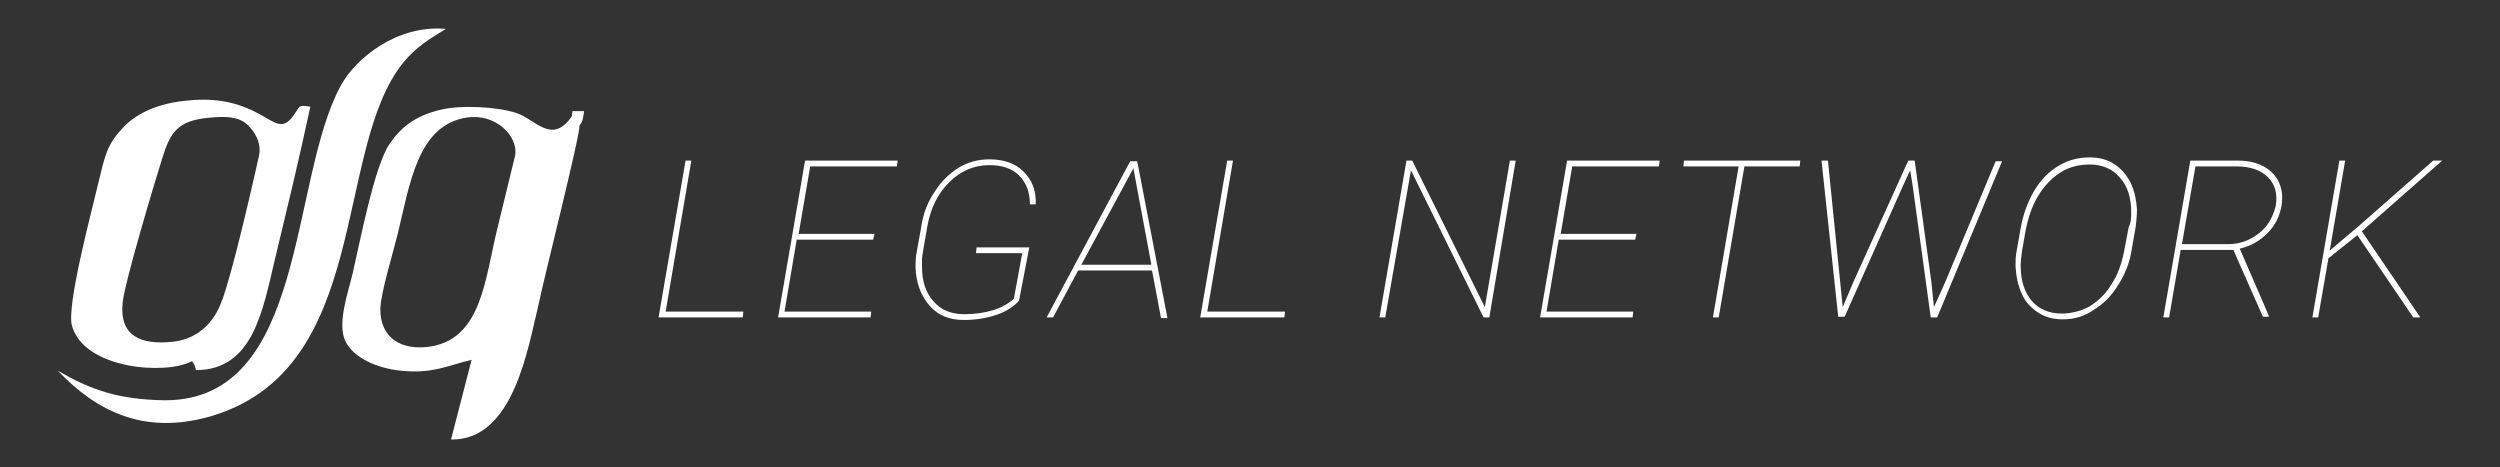
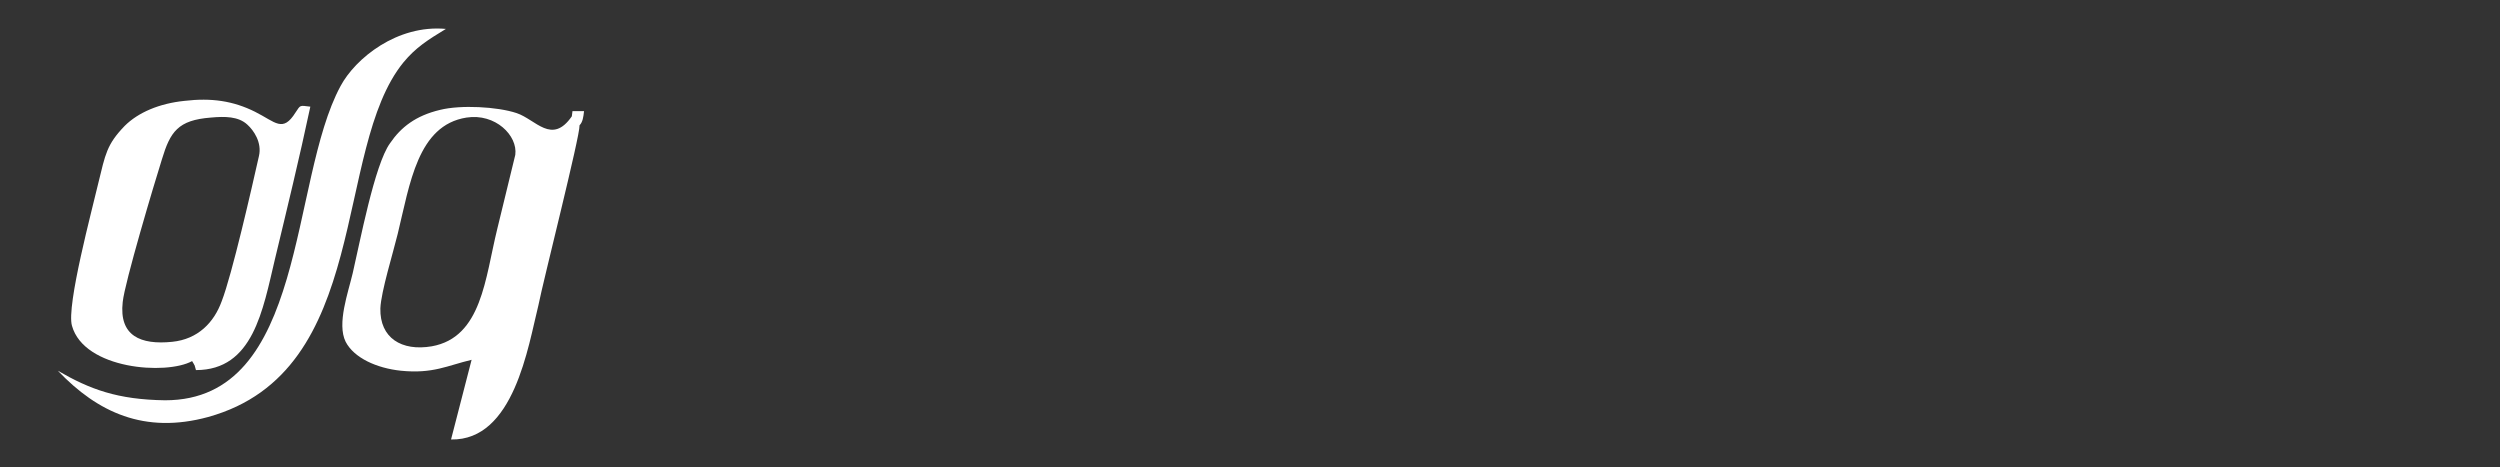
<svg xmlns="http://www.w3.org/2000/svg" version="1.1" id="Layer_1" x="0px" y="0px" viewBox="0 0 389.1 72.7" style="enable-background:new 0 0 389.1 72.7;" xml:space="preserve">
  <rect x="0" y="0" width="389.1" height="72.7" fill="#333333" stroke="none" />
  <style type="text/css">
	.st0{fill:#FFFFFF;}
</style>
  <g>
-     <path class="st0" d="M366.9,36.6l-4.5,3.6l-1.6,9.2h-0.9l4.2-24.4h0.9l-2.4,14l4.5-3.8L378.7,25l1.4,0l-12.5,11l9.1,13.4h-1.1   L366.9,36.6z M339.6,38h7.2c1.8,0,3.4-0.6,4.8-1.7c1.4-1.1,2.2-2.6,2.6-4.3c0.3-1.8-0.1-3.3-1.2-4.4c-1.1-1.1-2.7-1.7-4.9-1.7h-6.4   L339.6,38z M347.6,38.9h-8.2l-1.8,10.5h-0.9l4.2-24.4h7.5c1.5,0,2.8,0.3,3.9,0.9c1.1,0.6,1.9,1.4,2.4,2.5c0.5,1.1,0.6,2.3,0.4,3.6   c-0.3,1.7-1,3.1-2.2,4.3c-1.2,1.2-2.6,2-4.3,2.4l4.5,10.4l0,0.2h-0.9L347.6,38.9z M331.7,33c0-2.3-0.6-4.1-1.8-5.4   c-1.1-1.3-2.7-2-4.7-2c-2.5,0-4.6,0.9-6.4,2.8c-1.8,1.9-2.9,4.3-3.5,7.3l-0.6,3.4c-0.1,0.8-0.2,1.5-0.2,2.3c0,2.3,0.6,4.1,1.7,5.4   c1.1,1.3,2.7,2,4.7,2c1.5,0,3-0.4,4.3-1.1c1.3-0.8,2.5-1.9,3.4-3.4c1-1.5,1.6-3.2,2-5.2l0.7-3.7C331.7,34.6,331.7,33.8,331.7,33z    M321.1,49.7c-1.5,0-2.7-0.3-3.8-1c-1.1-0.7-2-1.6-2.6-2.9c-0.6-1.3-0.9-2.7-1-4.3c0-0.9,0-1.7,0.2-2.6l0.6-3.4   c0.4-2.2,1.1-4.1,2.1-5.8c1-1.7,2.3-3,3.8-3.9c1.5-0.9,3.1-1.3,4.8-1.3c1.5,0,2.7,0.3,3.8,1c1.1,0.7,1.9,1.6,2.6,2.9   c0.6,1.3,0.9,2.7,1,4.2c0,0.9-0.1,1.8-0.2,2.7l-0.6,3.4c-0.3,2.1-1,3.9-2.1,5.6c-1,1.7-2.3,3-3.8,3.9   C324.5,49.2,322.9,49.7,321.1,49.7z M286.8,47.8l1.7-4L297,25h1l2.6,18.9l0.4,3.9l1.8-4l7.8-18.7h1l-10.1,24.3h-1L297.7,29   l-0.4-2.5l-1.2,2.6l-9,20.2h-1L283.5,25h1L286.8,47.8z M280.1,25.9h-8.6l-4,23.5h-0.9l4-23.5H262l0.1-0.9h18.1L280.1,25.9z    M254.5,37.3h-11.9l-1.9,11.2h13.5l-0.1,0.9h-14.4l4.2-24.4h14.4l-0.1,0.9h-13.5l-1.8,10.5h11.8L254.5,37.3z M231.8,49.4h-0.9   l-11.3-22.9l-4,22.9h-0.9l4.2-24.4h0.9l11.3,22.8l3.9-22.8h0.9L231.8,49.4z M187.9,48.5H200l-0.1,0.9h-13.1L191,25h0.9L187.9,48.5z    M168.3,41.2h10.9l-2.8-15L168.3,41.2z M179.3,42.1h-11.5l-3.9,7.3h-1l13-24.3l1.1,0l4.7,24.4h-1L179.3,42.1z M158.6,46.8   c-0.8,0.9-2,1.7-3.5,2.2c-1.5,0.5-3.2,0.8-5.1,0.8c-2.2,0-4-0.7-5.3-2.2c-1.3-1.5-2.1-3.4-2.2-5.9c0-0.9,0-1.7,0.2-2.6l0.7-3.9   c0.3-2,1-3.8,2.1-5.4c1-1.6,2.3-2.8,3.7-3.7c1.5-0.9,3.1-1.3,4.8-1.3c2.2,0,4,0.6,5.3,1.9c1.3,1.3,2,2.9,1.9,5.1h-0.9   c0-1.9-0.6-3.4-1.7-4.5c-1.1-1.1-2.7-1.6-4.6-1.6c-2.4,0-4.5,0.9-6.3,2.7c-1.8,1.8-2.9,4.1-3.4,7c-0.5,2.9-0.8,4.5-0.8,4.9   c0,0.4,0,0.8,0,1.2c0,2.3,0.6,4.1,1.8,5.4c1.2,1.4,2.8,2,4.8,2c1.6,0,3-0.2,4.4-0.6c1.3-0.4,2.4-1,3.3-1.8l1.3-7.1h-7.2l0.1-0.9   h8.2L158.6,46.8z M135.9,37.3h-11.9l-1.9,11.2h13.5l-0.1,0.9h-14.4l4.2-24.4h14.4l-0.1,0.9h-13.5l-1.8,10.5h11.8L135.9,37.3z    M103.6,48.5h12.1l-0.1,0.9h-13.1l4.2-24.4h0.9L103.6,48.5z" />
    <path class="st0" d="M30.5,57.6c8.9,0,10.4-9.3,12.3-17.3c1.9-7.9,3.8-15.7,5.5-23.7c-1.7-0.2-1.5-0.3-2.3,0.9   c-2,3.2-3.1,1.5-6.3-0.1c-3.4-1.7-6.8-2.2-11-1.7c-3.9,0.4-7.2,1.8-9.3,3.9c-2.8,2.9-3,4.4-4.1,8.9c-0.9,3.9-5,19.1-4.1,22.2   c1.9,6.8,14.7,7.7,18.7,5.5l0.3,0.5c0,0.1,0.1,0.1,0.1,0.2L30.5,57.6z M40.3,24.3c-1.1,4.9-4.2,18.5-5.8,22.6   c-1.2,3.3-3.7,5.9-7.7,6.3c-4.9,0.5-8.3-0.9-7.7-6.2c0.3-3,4.9-18.4,6.1-22.2c1.3-4.3,2.5-6.1,7.6-6.5c2.2-0.2,4.3-0.2,5.7,1.1   C39.5,20.3,40.8,22.2,40.3,24.3z" />
    <path class="st0" d="M9,57.7c6.2,6.5,13.5,9.9,23.4,7.2C58,57.8,51.7,23.3,62.8,9.7c1.9-2.3,3.8-3.5,6.6-5.2   C61.8,3.8,55.3,9.1,53,13.4c-8,14.8-5.2,48.9-27.3,48.9C18.3,62.2,14,60.6,9,57.7z" />
    <path class="st0" d="M90.2,19.5c0.5-0.5,0.6-1.3,0.7-2.2l-1.8,0l-0.1,0.8c-3.1,4.5-5.6,0.5-8.6-0.5c-3-1-8.7-1.3-11.9-0.5   c-3.8,0.9-6.1,2.7-7.8,5.2c-2.4,3.3-4.7,15.5-5.8,20.2c-0.7,3-2.5,7.9-1.1,10.7c1.3,2.5,4.8,4.1,8.6,4.5c5,0.5,7.2-0.8,11-1.7   l-3.2,12.4c9.8,0.2,12-14.5,13.6-20.9C84.5,43.9,90.3,21.1,90.2,19.5z M72.6,18.3c4.5-0.7,8,2.8,7.6,5.8l-2.8,11.5   c-1.9,7.7-2.4,16.9-10.2,18.3c-4.7,0.8-8.1-1.3-8-5.9c0.1-2.6,2-8.7,2.7-11.6C63.8,28.6,65,19.5,72.6,18.3z" />
  </g>
</svg>